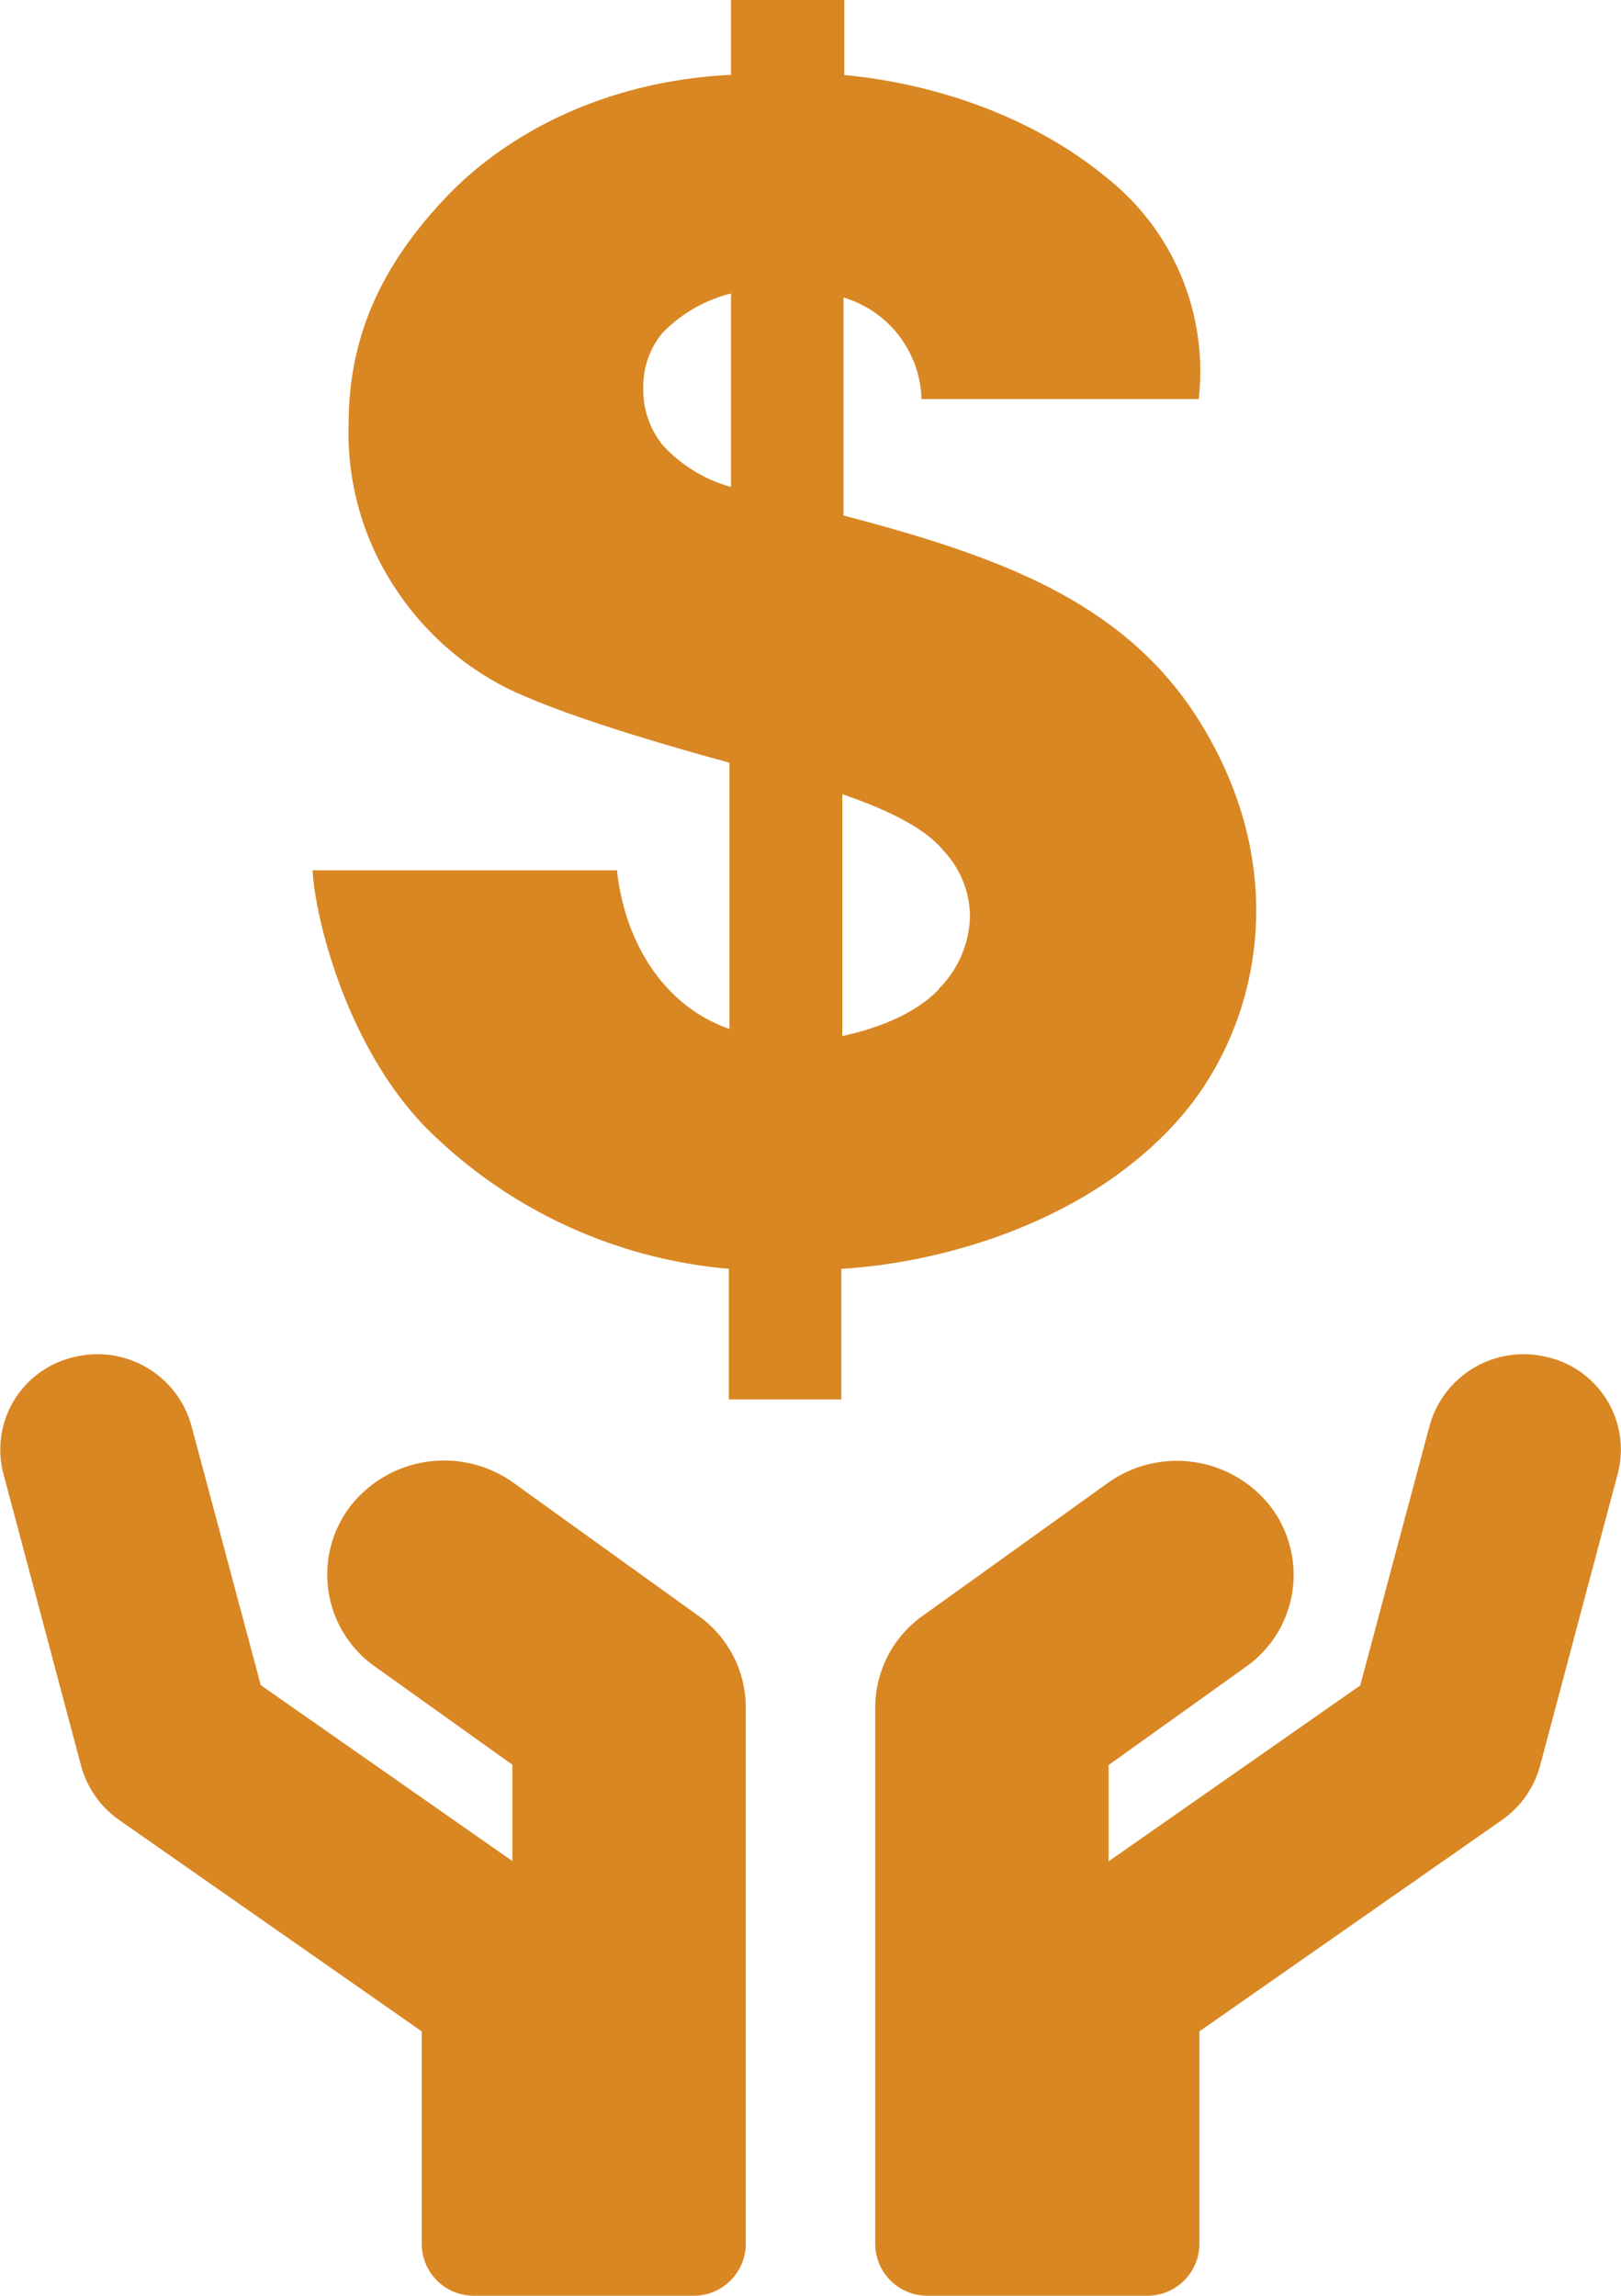
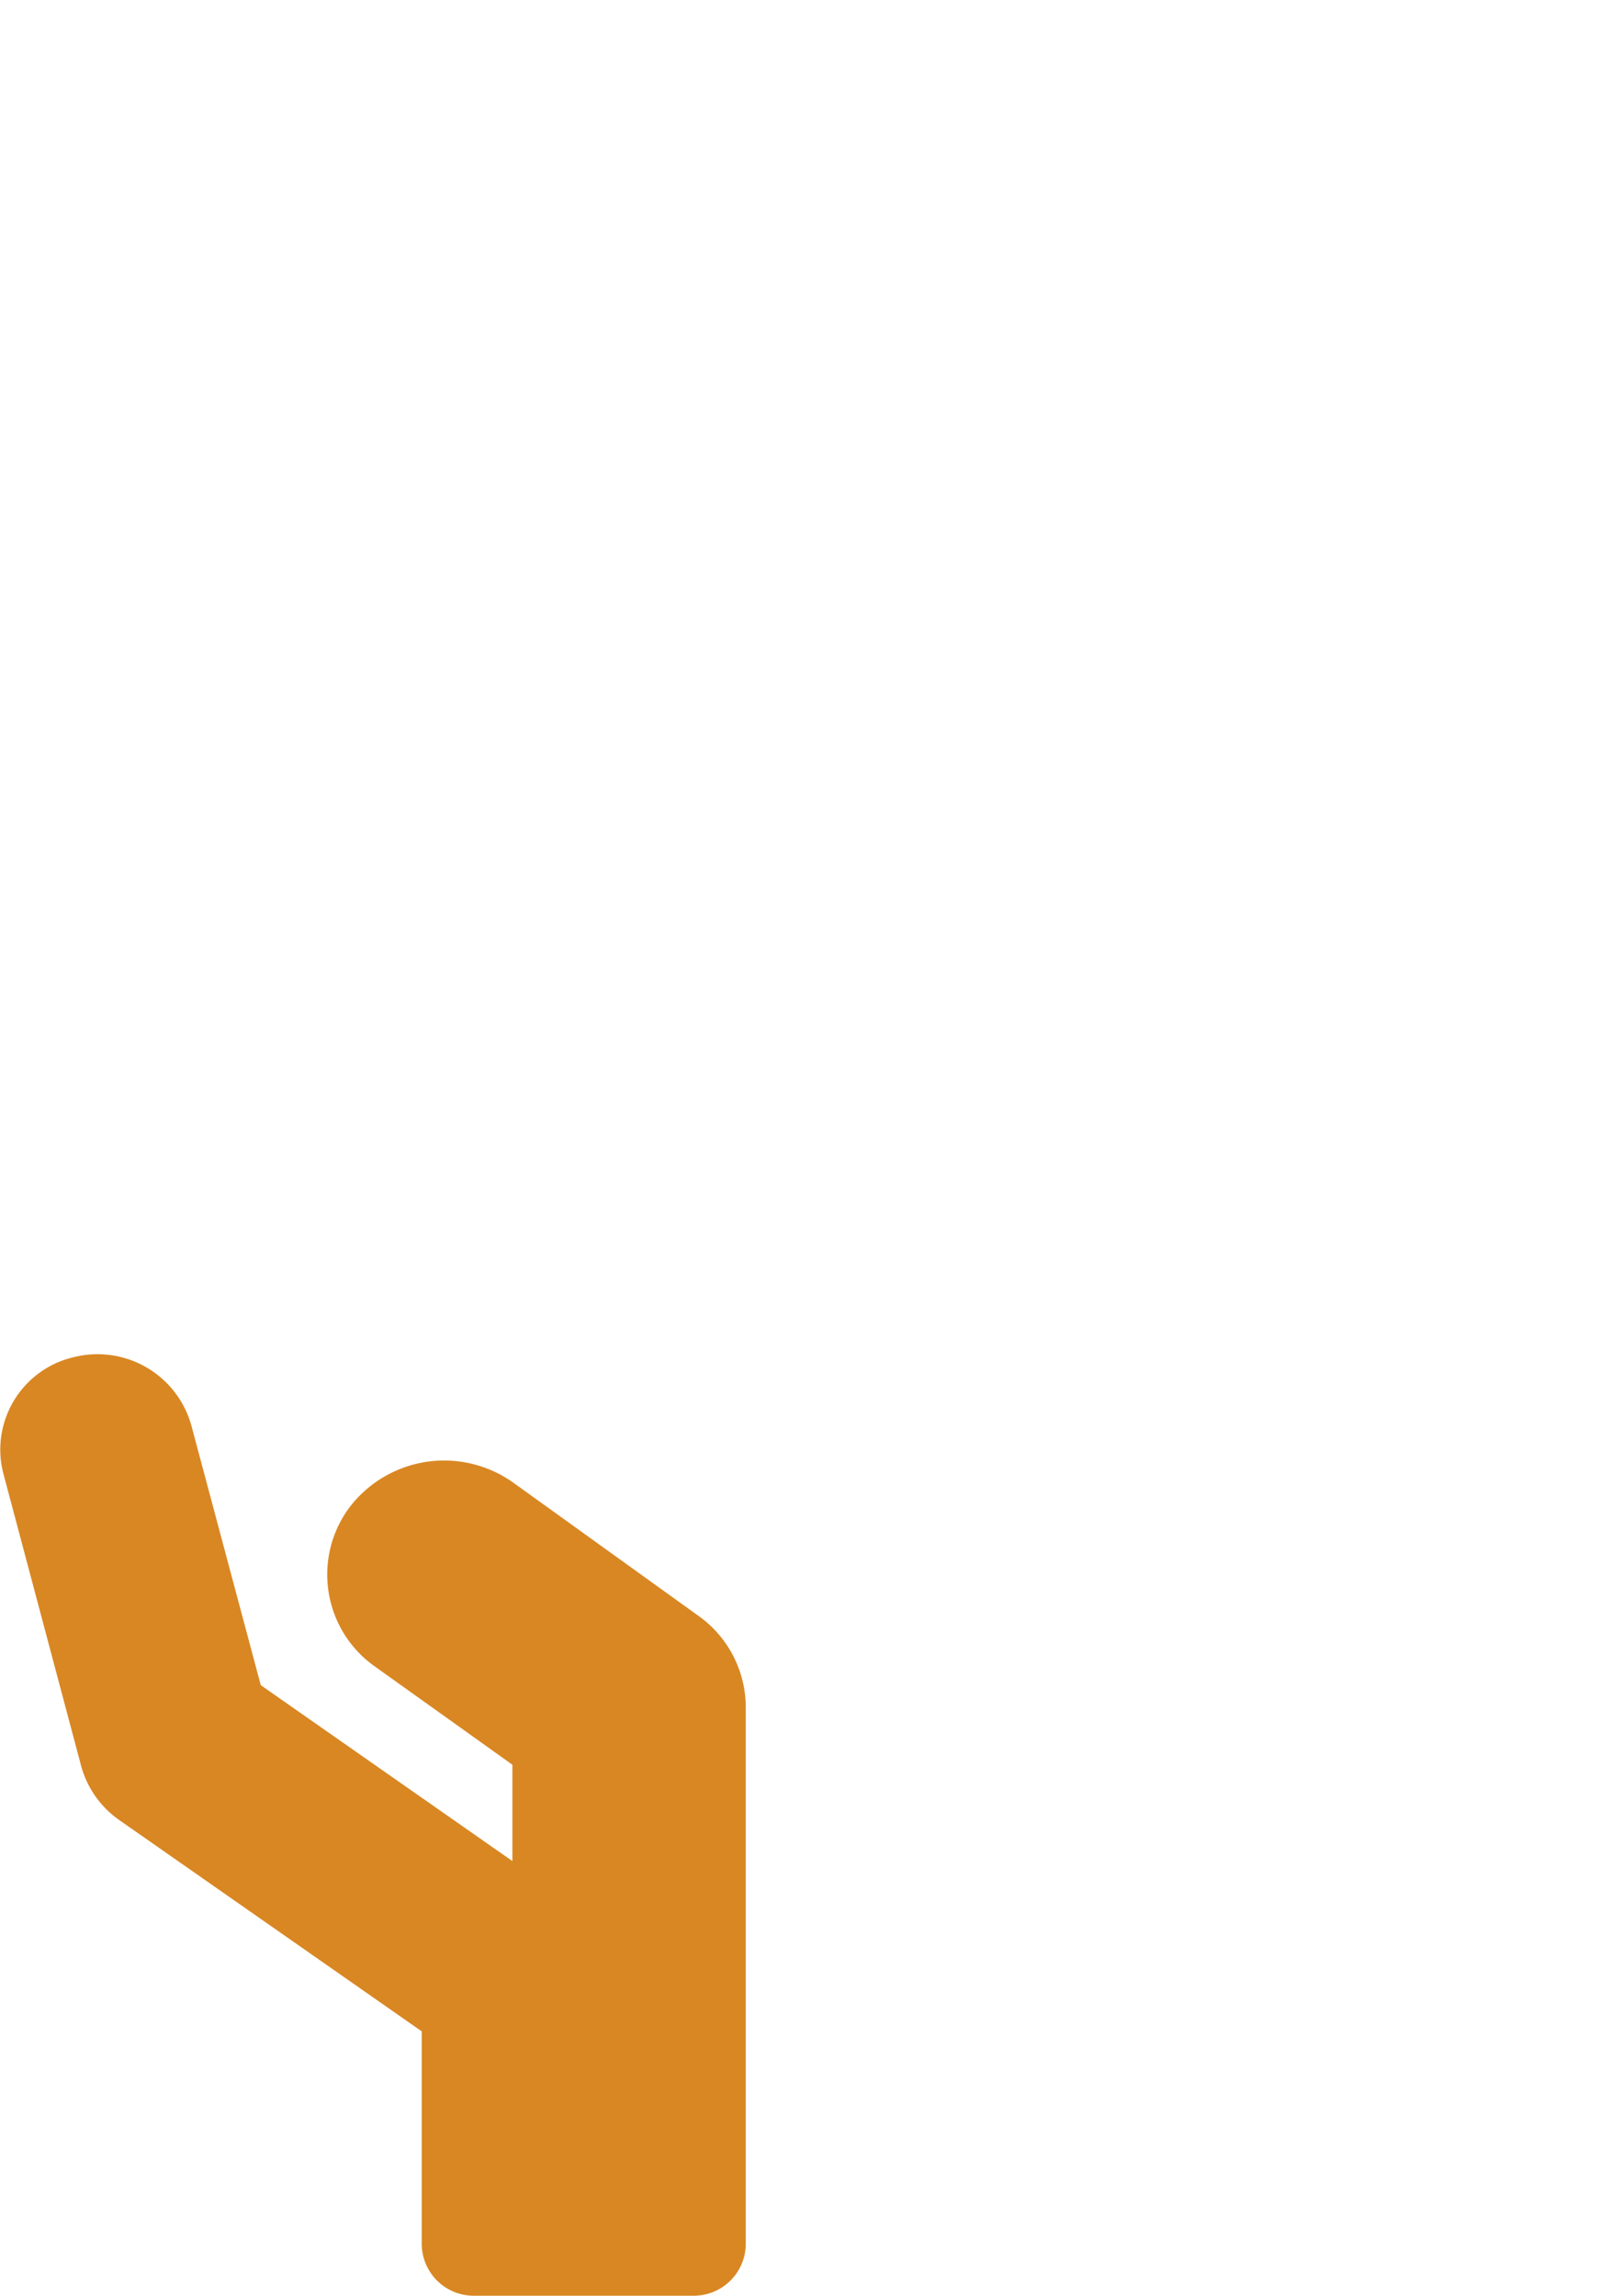
<svg xmlns="http://www.w3.org/2000/svg" viewBox="0 0 115.31 163.26">
  <defs>
    <style>.cls-1{fill:#d98723;}</style>
  </defs>
  <title>icon-donate-</title>
  <g id="Layer_2" data-name="Layer 2">
    <g id="Layer_2-2" data-name="Layer 2">
      <path class="cls-1" d="M49.67,114.9,36.5,105.43a8.47,8.47,0,0,0-11.62,1.74,8,8,0,0,0,1.77,11.33l9.8,7v6.85l-17.9-12.51L13.62,101.4a6.93,6.93,0,0,0-8.4-4.88,6.75,6.75,0,0,0-5,8.2l5.55,20.86a6.92,6.92,0,0,0,2.68,3.83L30,144.46v15.15a3.7,3.7,0,0,0,3.75,3.65H49.3a3.7,3.7,0,0,0,3.75-3.65V121.42A8,8,0,0,0,49.67,114.9Z" />
-       <path class="cls-1" d="M110.1,96.52a6.94,6.94,0,0,0-8.41,4.88l-4.93,18.46-17.9,12.51v-6.85l9.79-7a8,8,0,0,0,1.77-11.33,8.45,8.45,0,0,0-11.6-1.74L65.65,114.9a8,8,0,0,0-3.39,6.52v38.19A3.7,3.7,0,0,0,66,163.26H81.57a3.7,3.7,0,0,0,3.75-3.65V144.46l21.55-15.05a6.92,6.92,0,0,0,2.68-3.83l5.55-20.86A6.75,6.75,0,0,0,110.1,96.52Z" />
-       <path class="cls-1" d="M85.41,51.43C80.11,42.82,71.14,39.58,60,36.66l0-15.5a7.75,7.75,0,0,1,5.55,7.22H85.27a17.55,17.55,0,0,0-6.38-15.61c-6.27-5.23-14-7-18.83-7.43V0H52l0,5.32C43,5.77,36,9.5,31.66,14.1s-6.84,9.59-6.86,16a20,20,0,0,0,3.39,11.84,20.54,20.54,0,0,0,8,7.06q4.65,2.22,15.7,5.24l0,18.93c-4.84-1.68-7.49-6.41-8-11.28H22.24c.09,2.71,2.08,12,7.89,18.13A34.64,34.64,0,0,0,51.85,90.23l0,9.29h8l0-9.29c6.75-.38,17.35-3.1,24-10.63C89.43,73.29,92.09,62.28,85.41,51.43ZM52,34.63a10.36,10.36,0,0,1-4.83-2.94,6.24,6.24,0,0,1-1.41-4.11,5.94,5.94,0,0,1,1.38-3.92A10.28,10.28,0,0,1,52,20.87Zm14.81,35.7C65.33,71.88,63,73,59.92,73.68l0-17.2c3.56,1.22,6,2.54,7.18,4A6.9,6.9,0,0,1,69,65.09,7.52,7.52,0,0,1,66.77,70.33Z" />
    </g>
  </g>
</svg>